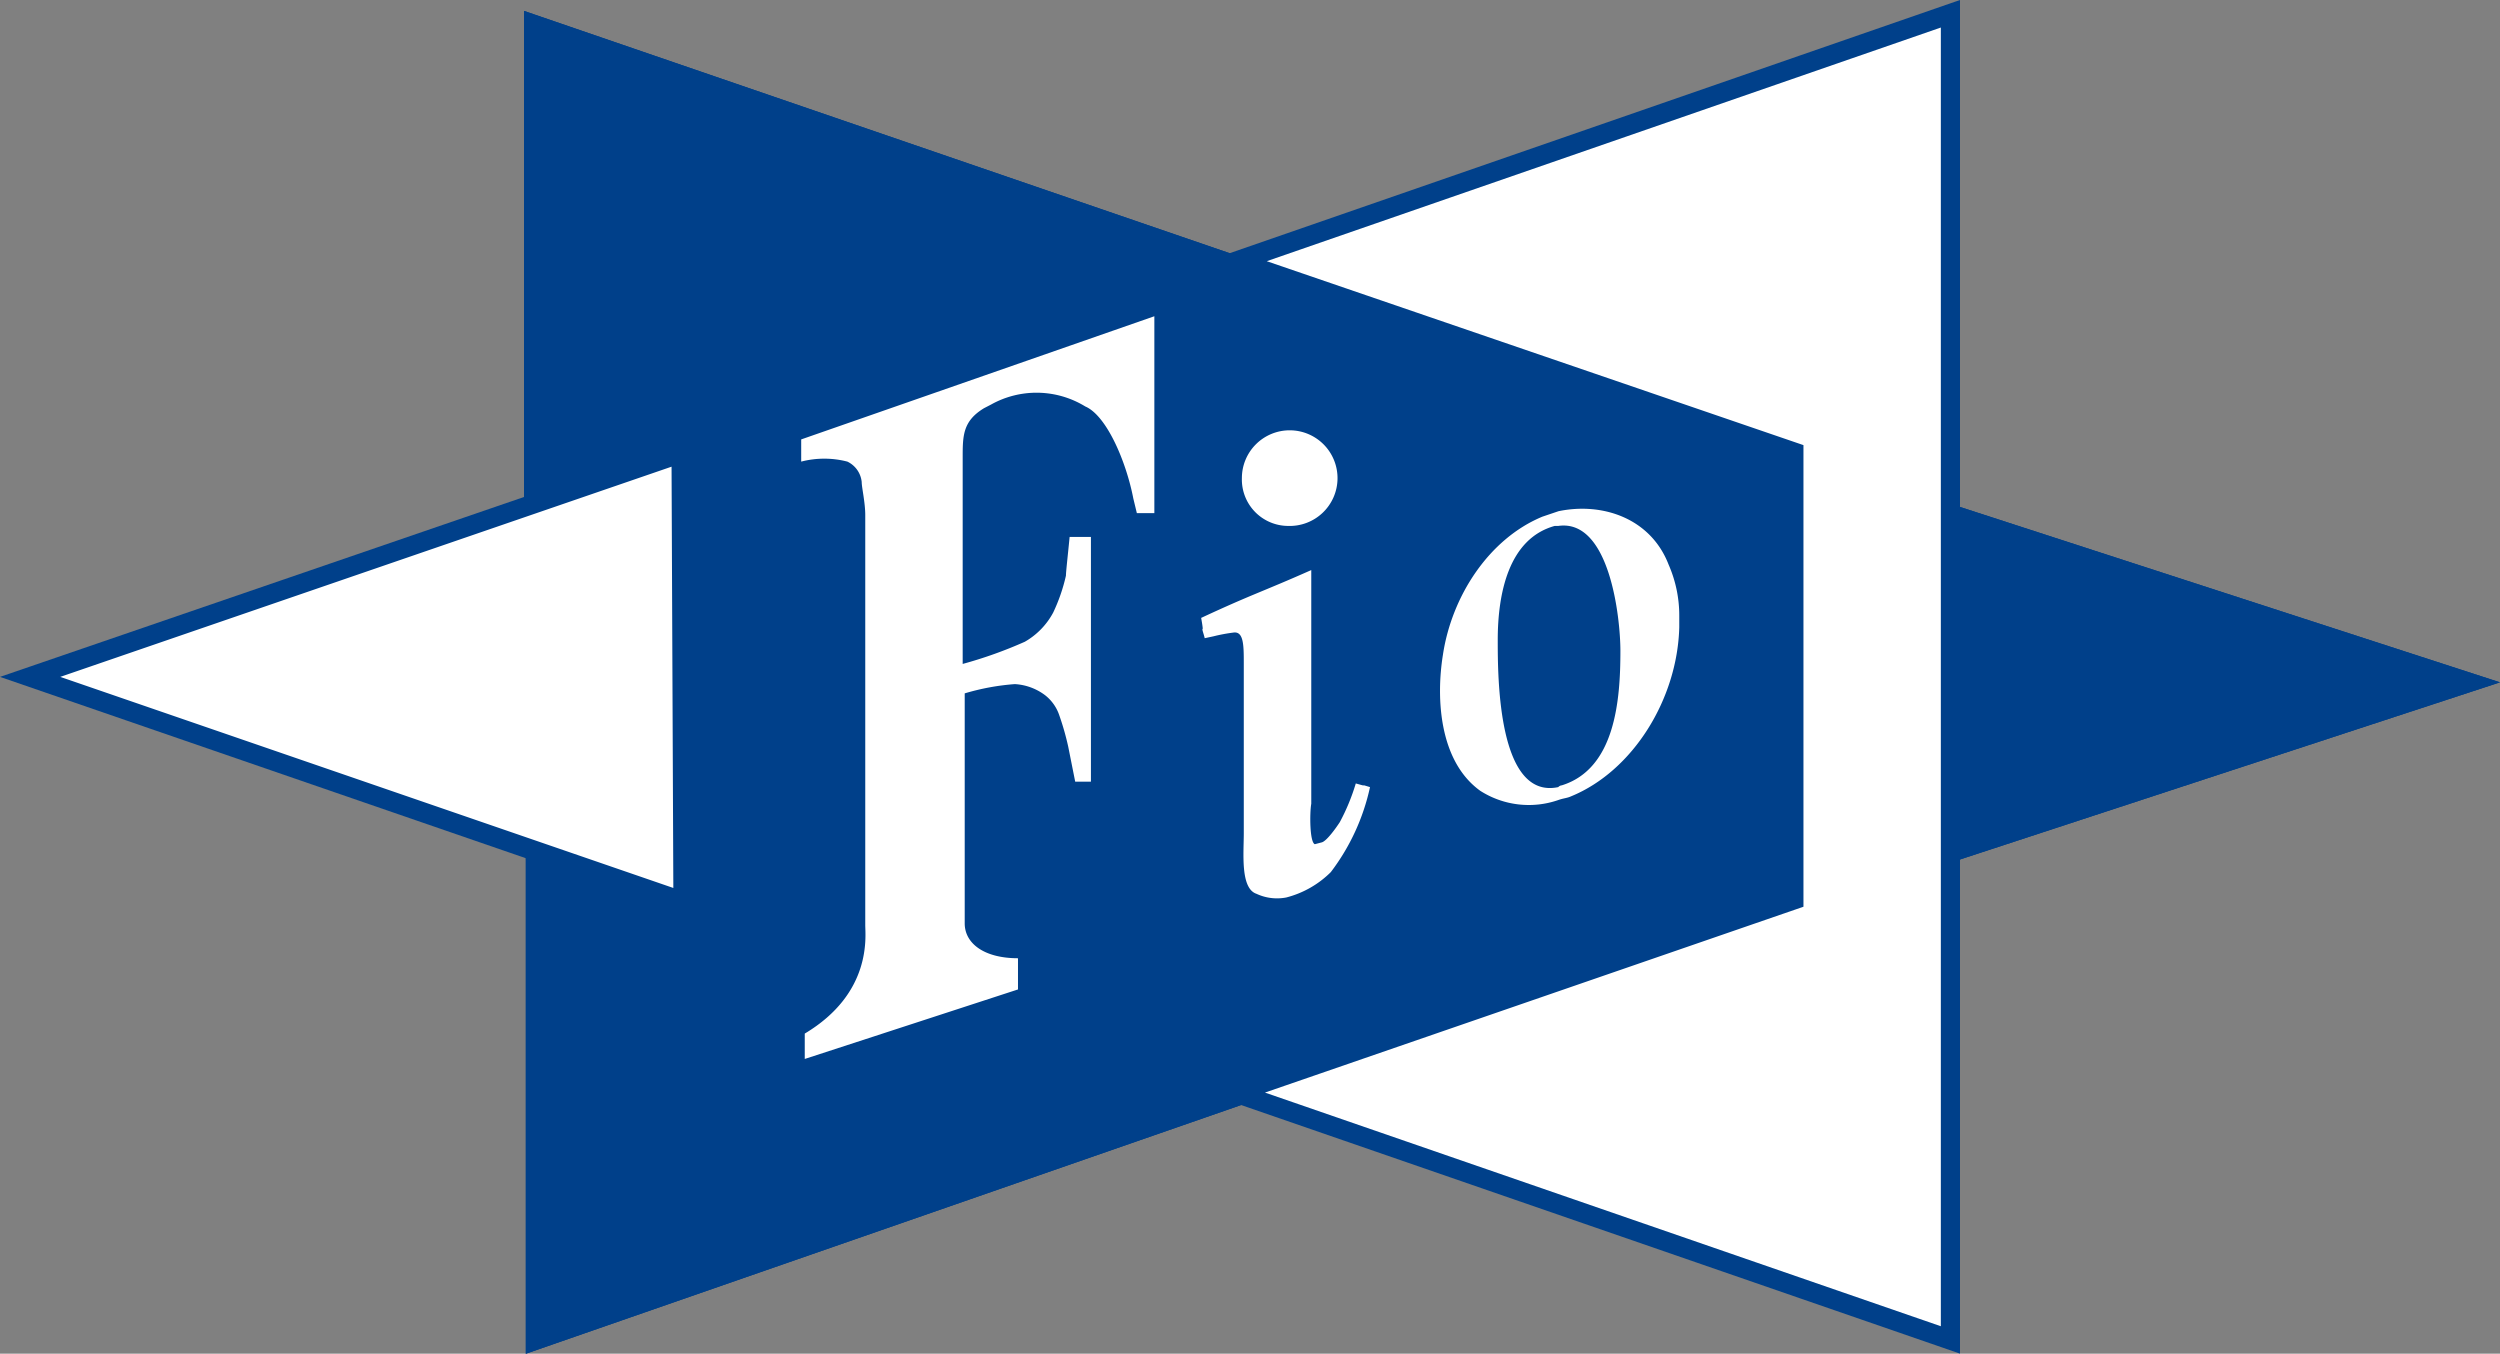
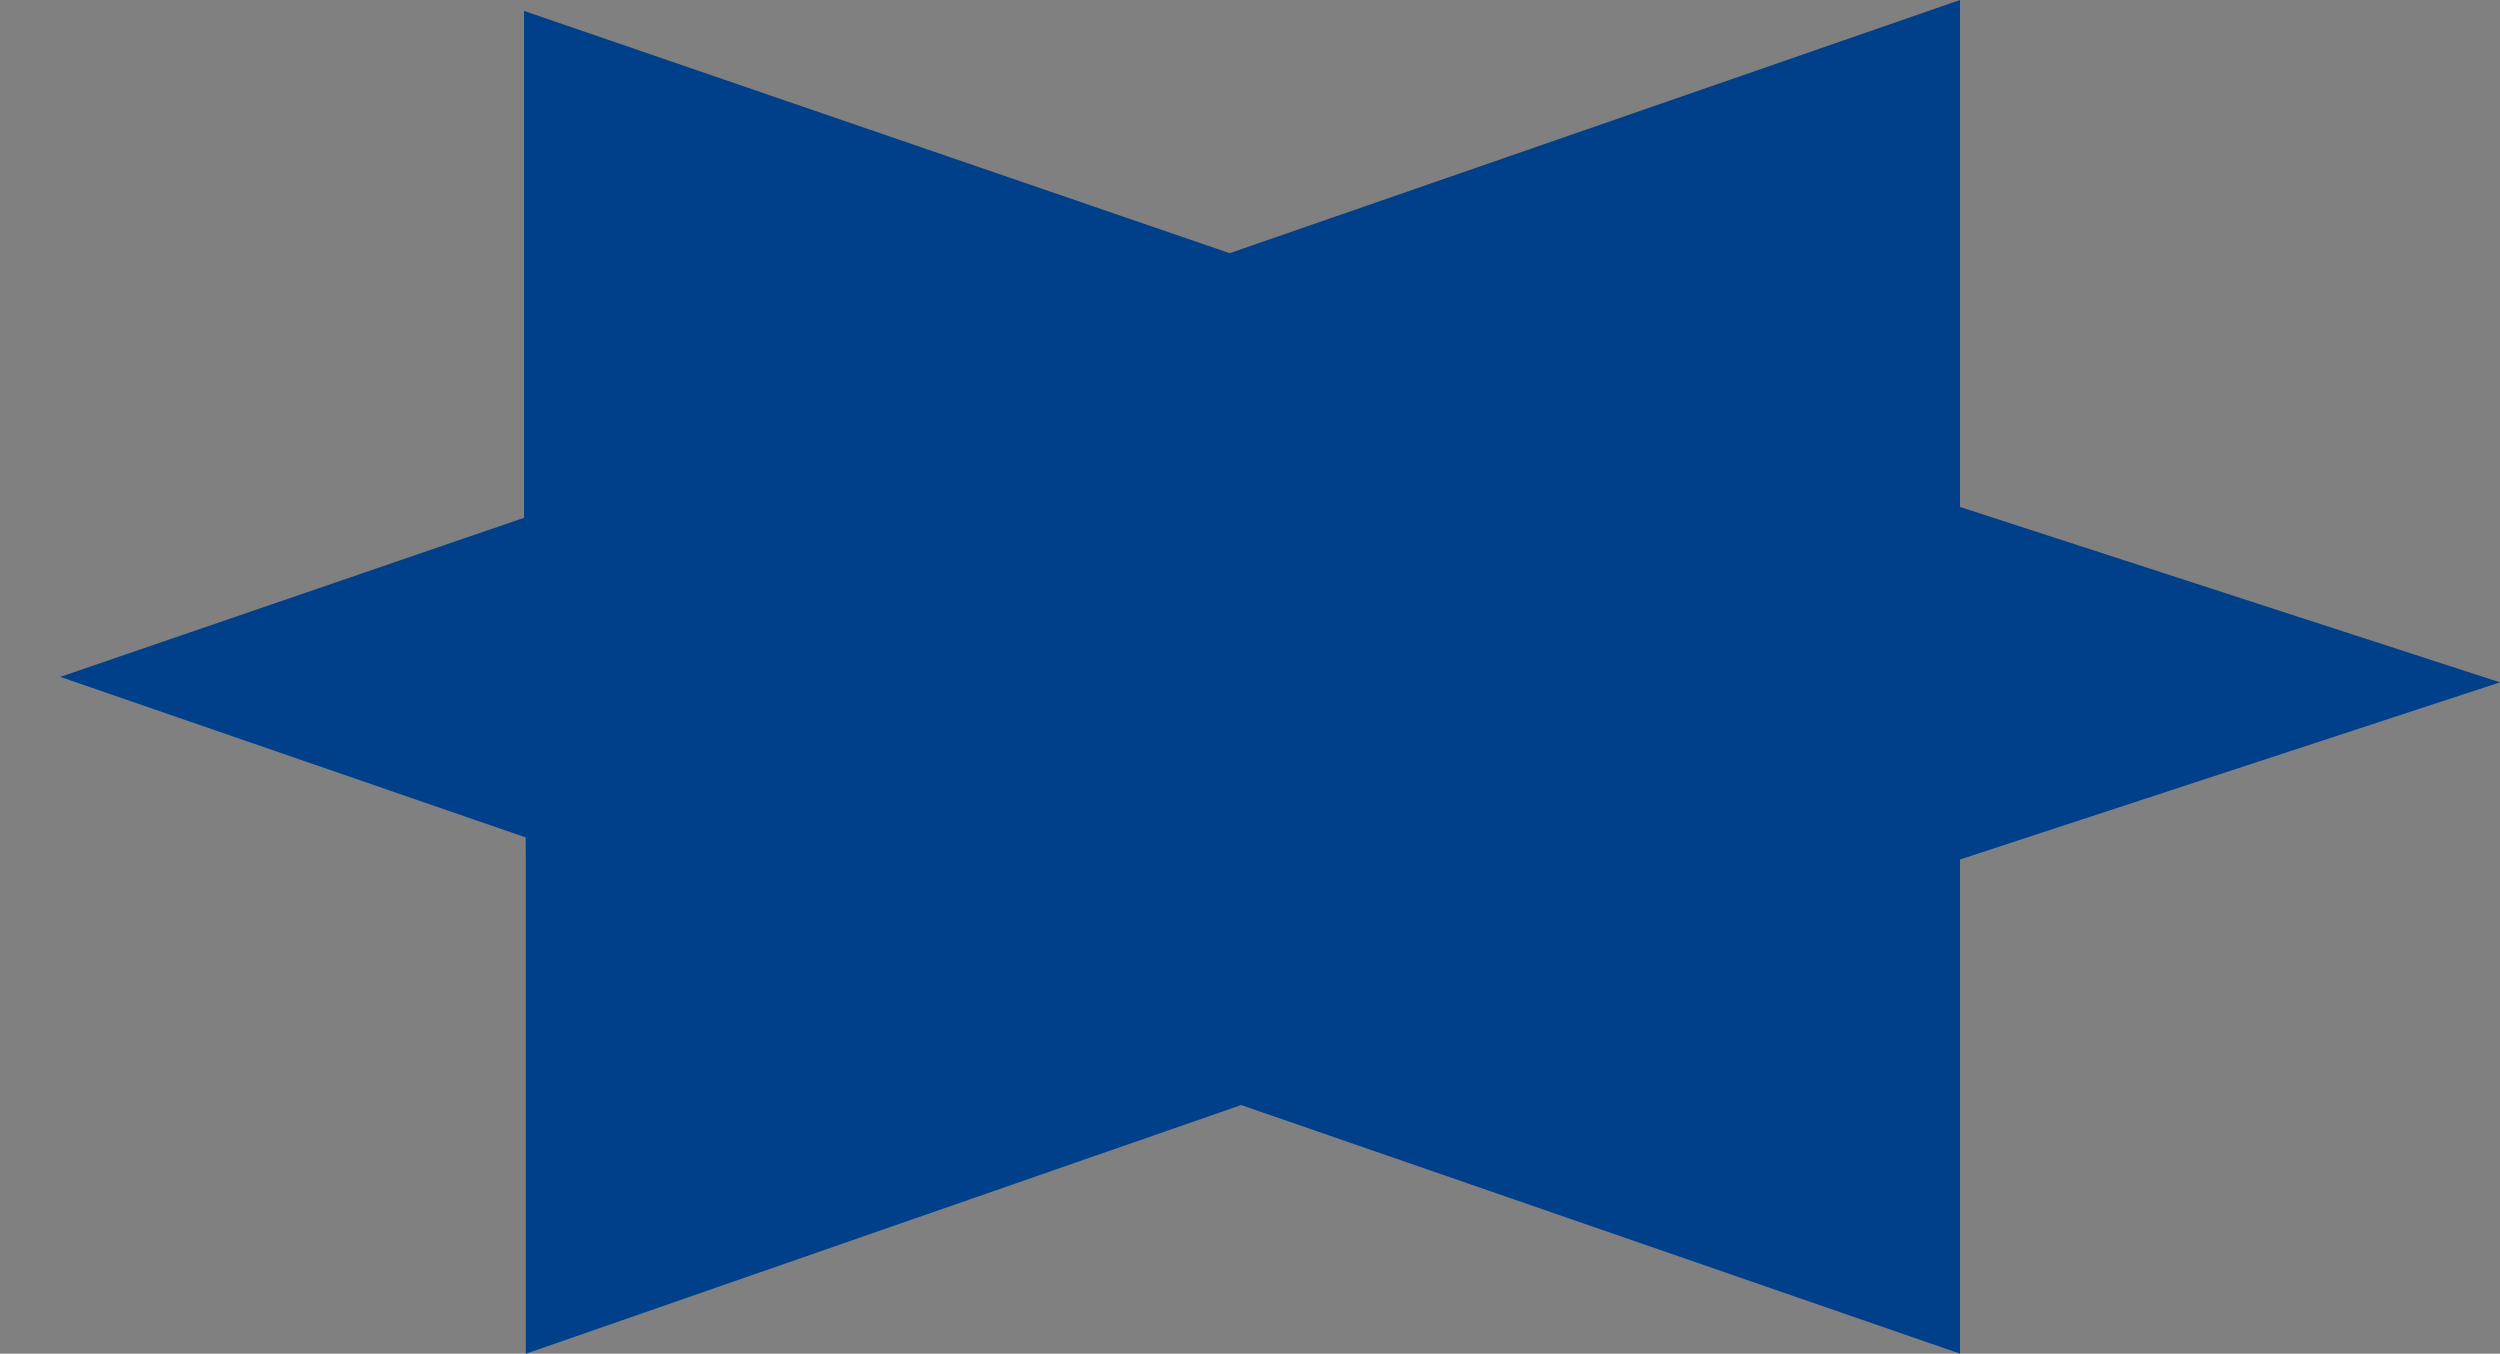
<svg xmlns="http://www.w3.org/2000/svg" id="Layer_1" data-name="Layer 1" viewBox="0 0 197.08 106.71">
  <rect x="0" y="0" width="197.08" height="106.71" fill="#808080" stroke="none" />
  <defs>
    <style>.cls-1{fill:#00408a;}.cls-1,.cls-2{fill-rule:evenodd;}.cls-2{fill:#fff;}</style>
  </defs>
  <polygon class="cls-1" points="53.08 70.03 4.75 53.36 52.94 36.83 53.08 70.03" />
  <polygon class="cls-1" points="99.86 20.59 152.95 2.17 152.95 104.55 99.72 86.13 142.17 71.48 142.17 35.09 99.86 20.59" />
-   <polygon class="cls-1" points="41.45 67.85 41.45 106.72 97.76 87.14 154.22 67.85 197.08 53.79 154.22 39.87 97.9 20.29 41.31 0.86 41.31 39.87 41.45 67.85" />
-   <polygon class="cls-1" points="53.08 70.03 4.75 53.36 52.94 36.83 53.08 70.03" />
-   <path class="cls-1" d="M51.4,39c0,3.5.11,25.33.12,28.87l-42-14.5C16.24,51.06,48,40.15,51.4,39ZM0,53.36,54.63,72.2l-.16-37.54Z" />
-   <polygon class="cls-1" points="99.86 20.59 152.95 2.17 152.95 104.55 99.72 86.13 142.17 71.48 142.17 35.09 99.86 20.59" />
  <path class="cls-1" d="M151.41,4.34v98L104.46,86.13l39.25-13.54V34L104.6,20.58ZM95.12,20.59l45.5,15.6V70.38L95,86.13l59.51,20.58V0Z" />
  <polygon class="cls-1" points="41.45 67.85 41.45 106.72 97.76 87.14 154.22 67.85 197.08 53.79 154.22 39.87 97.9 20.29 41.31 0.86 41.31 39.87 41.45 67.85" />
-   <path class="cls-2" d="M99.86,20.59l42.31,14.5V71.48L99.72,86.13,153,104.55V2.17ZM4.75,53.36,53.08,70l-.14-33.21Zm117.81-11.9h.28c4.06-.58,4.9,7.25,4.9,9.86,0,3.91-.42,9.28-4.62,10.59a.43.43,0,0,0-.28.14c-4.77,1-4.77-8.7-4.77-11.6C118.07,46.82,118.91,42.47,122.56,41.46Zm.28,21.61c.42-.15.7-.15,1-.29,4.9-2,8.4-7.69,8.54-13.34v-.87a10,10,0,0,0-.84-4.06c-1.4-3.63-5.18-4.94-8.68-4.21l-1.27.43c-4.2,1.74-7.14,6.24-7.84,10.88-.56,3.48-.28,8.41,2.94,10.73A7.1,7.1,0,0,0,122.84,63.07ZM101.4,70.75a7.68,7.68,0,0,0,3.51-2A17,17,0,0,0,108,62.05c-1.4-.43.42.15-1.12-.29a16.19,16.19,0,0,1-1.26,3.05c-.28.43-1,1.45-1.4,1.59l-.57.15c-.41-.15-.41-2.47-.28-3.19V44.94c-3.92,1.74-4.62,1.88-8.68,3.77.16.9.14,1,.09.83,0,.18.11.42.19.77l.7-.15a13.08,13.08,0,0,1,1.54-.29c.84-.14.84,1,.84,2.47V65.68c0,1.59-.28,4.35,1,4.78A3.83,3.83,0,0,0,101.4,70.75ZM94.77,49.54m6.78-8.08a3.77,3.77,0,1,0-3.65-3.77A3.66,3.66,0,0,0,101.55,41.46ZM63.16,36.39a7.25,7.25,0,0,1,3.64,0A2,2,0,0,1,67.93,38c0,.44.28,1.6.28,2.61V72.93c0,.87.56,5.36-4.77,8.55v2L80.25,78V75.54c-2.66,0-4.2-1.16-4.2-2.75V54.66A18.51,18.51,0,0,1,80,53.93a4.37,4.37,0,0,1,2.38.87,3.37,3.37,0,0,1,1.13,1.6,21.23,21.23,0,0,1,.7,2.46l.55,2.76H86V42.33H84.32c-.14,1.45-.29,2.76-.29,3.05a13.85,13.85,0,0,1-1,2.9,5.79,5.79,0,0,1-2.24,2.31,34.27,34.27,0,0,1-4.9,1.75V36.09c0-1.73,0-2.89,1.68-3.91l.56-.29a7.35,7.35,0,0,1,7.42.15c1.69.72,3.23,4.35,3.79,7.25l.28,1.16H91V24.93L63.16,34.64Z" />
</svg>